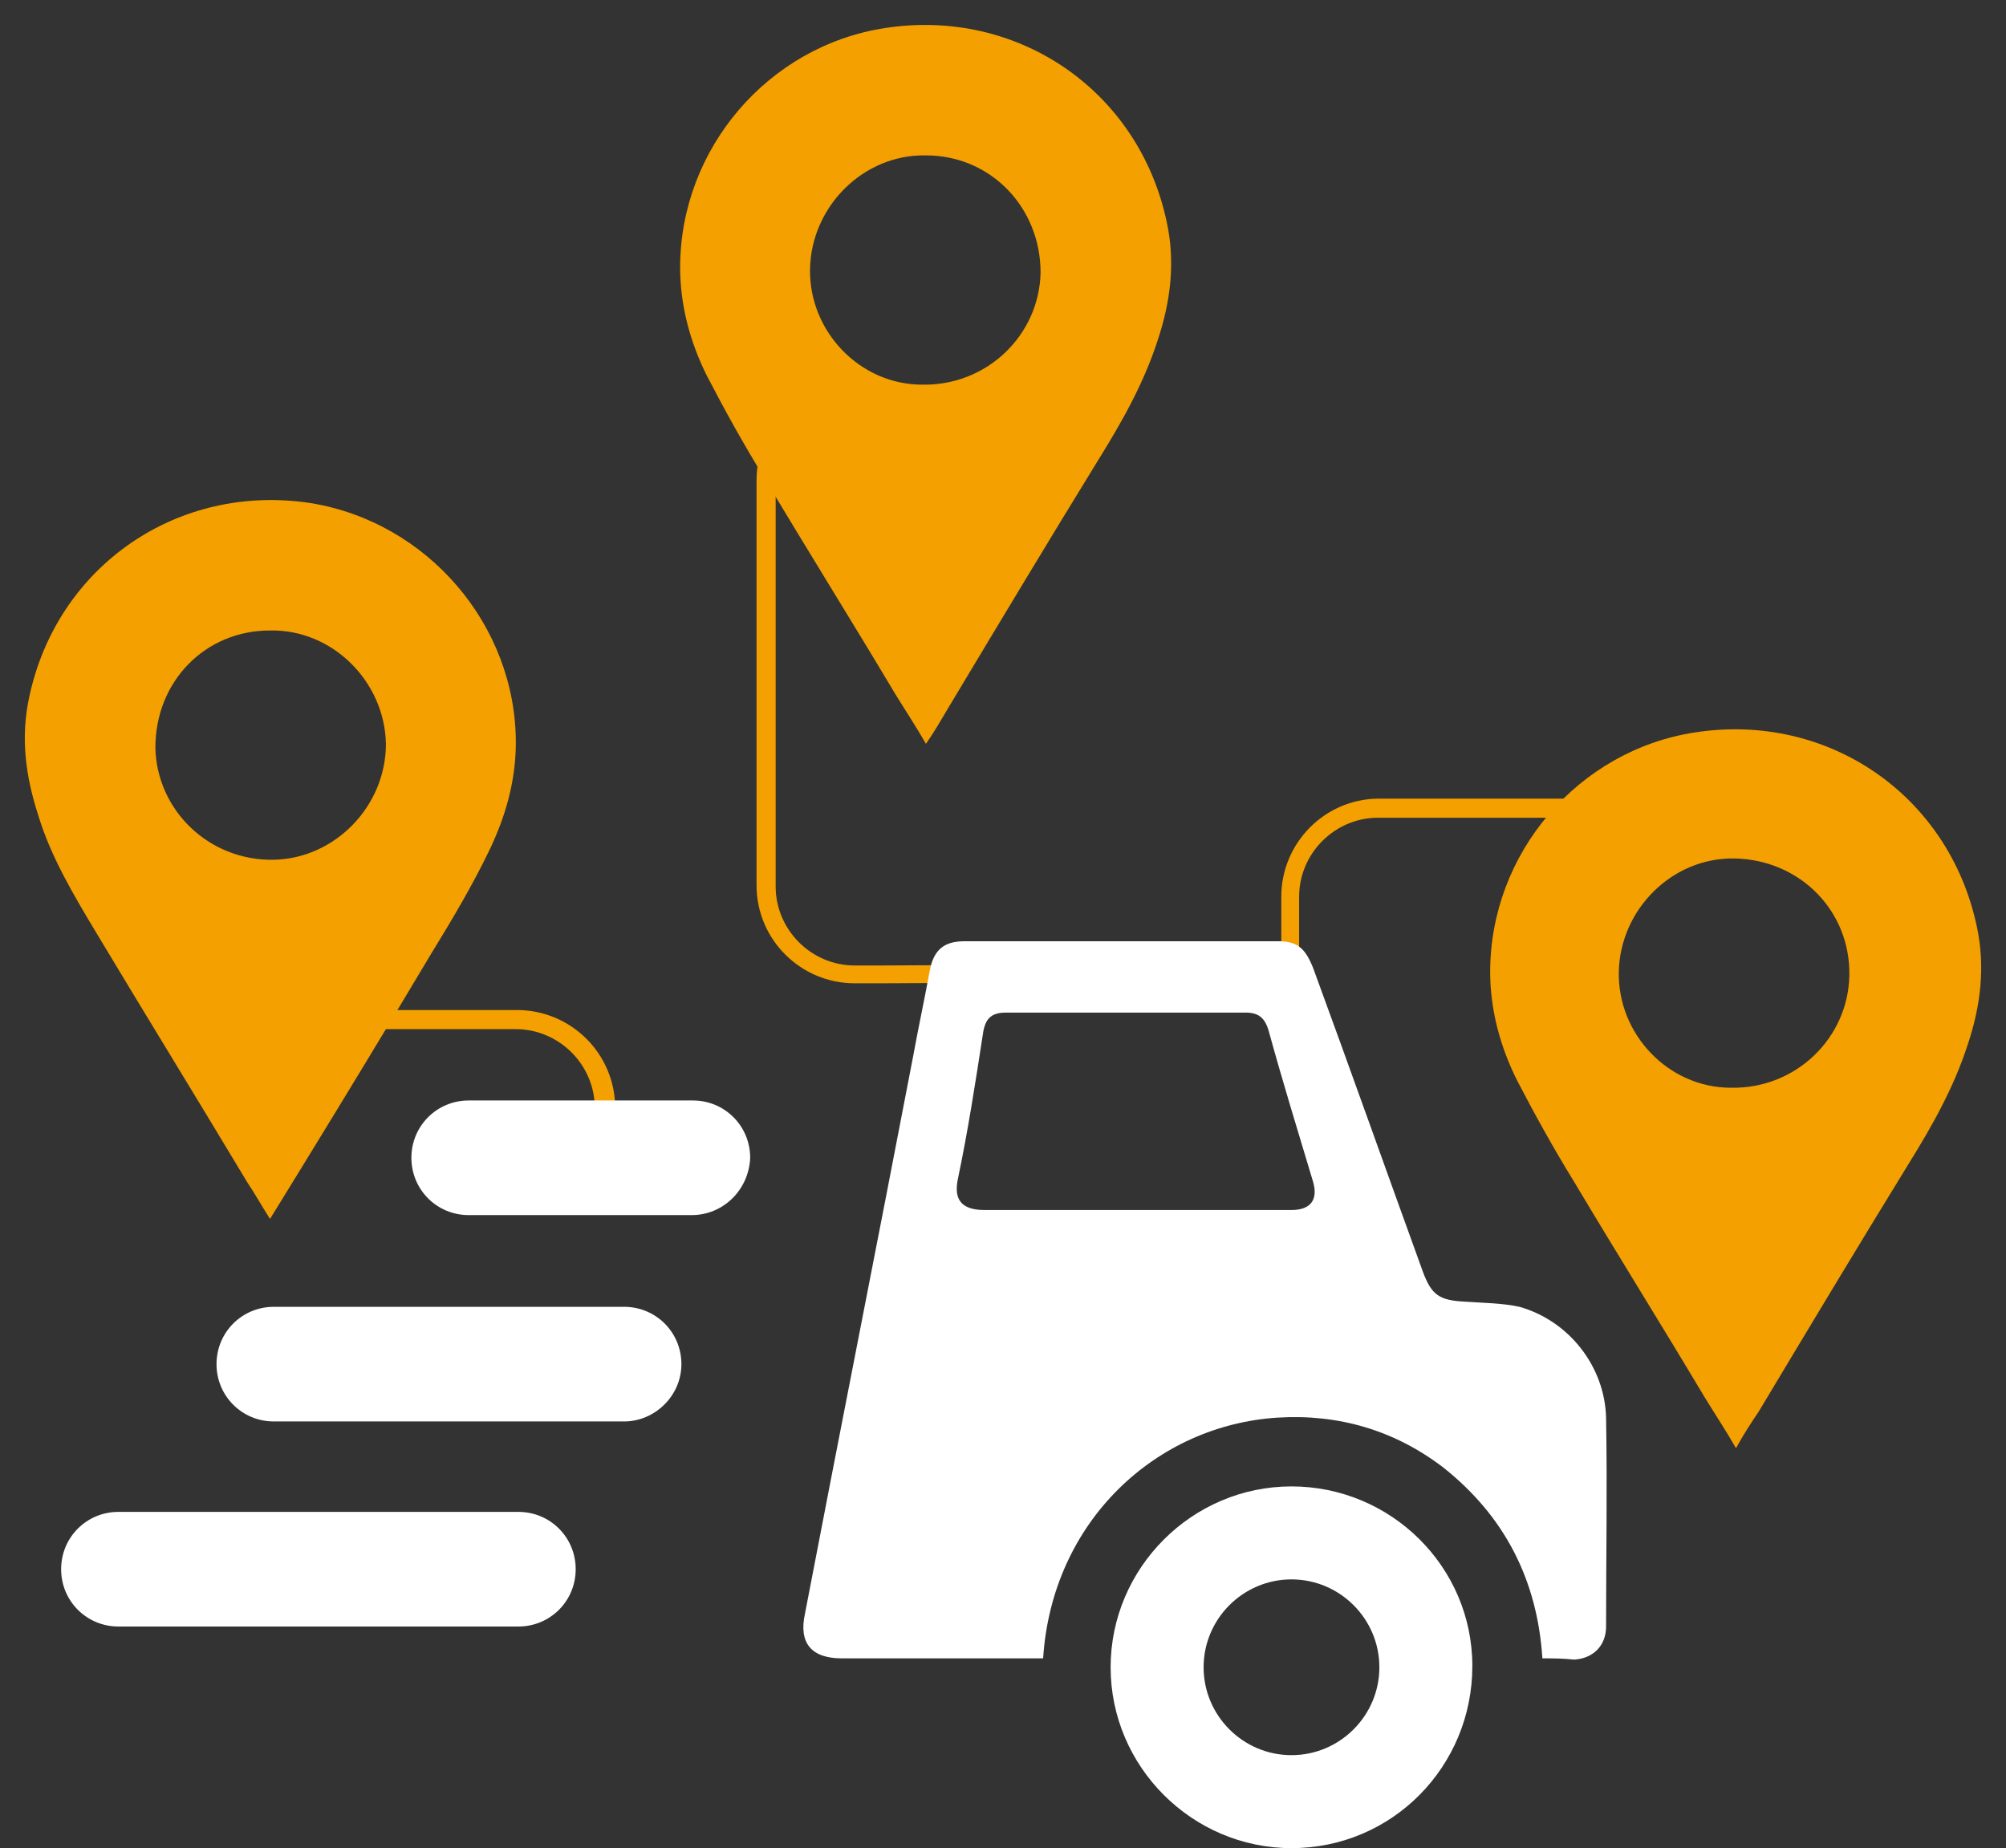
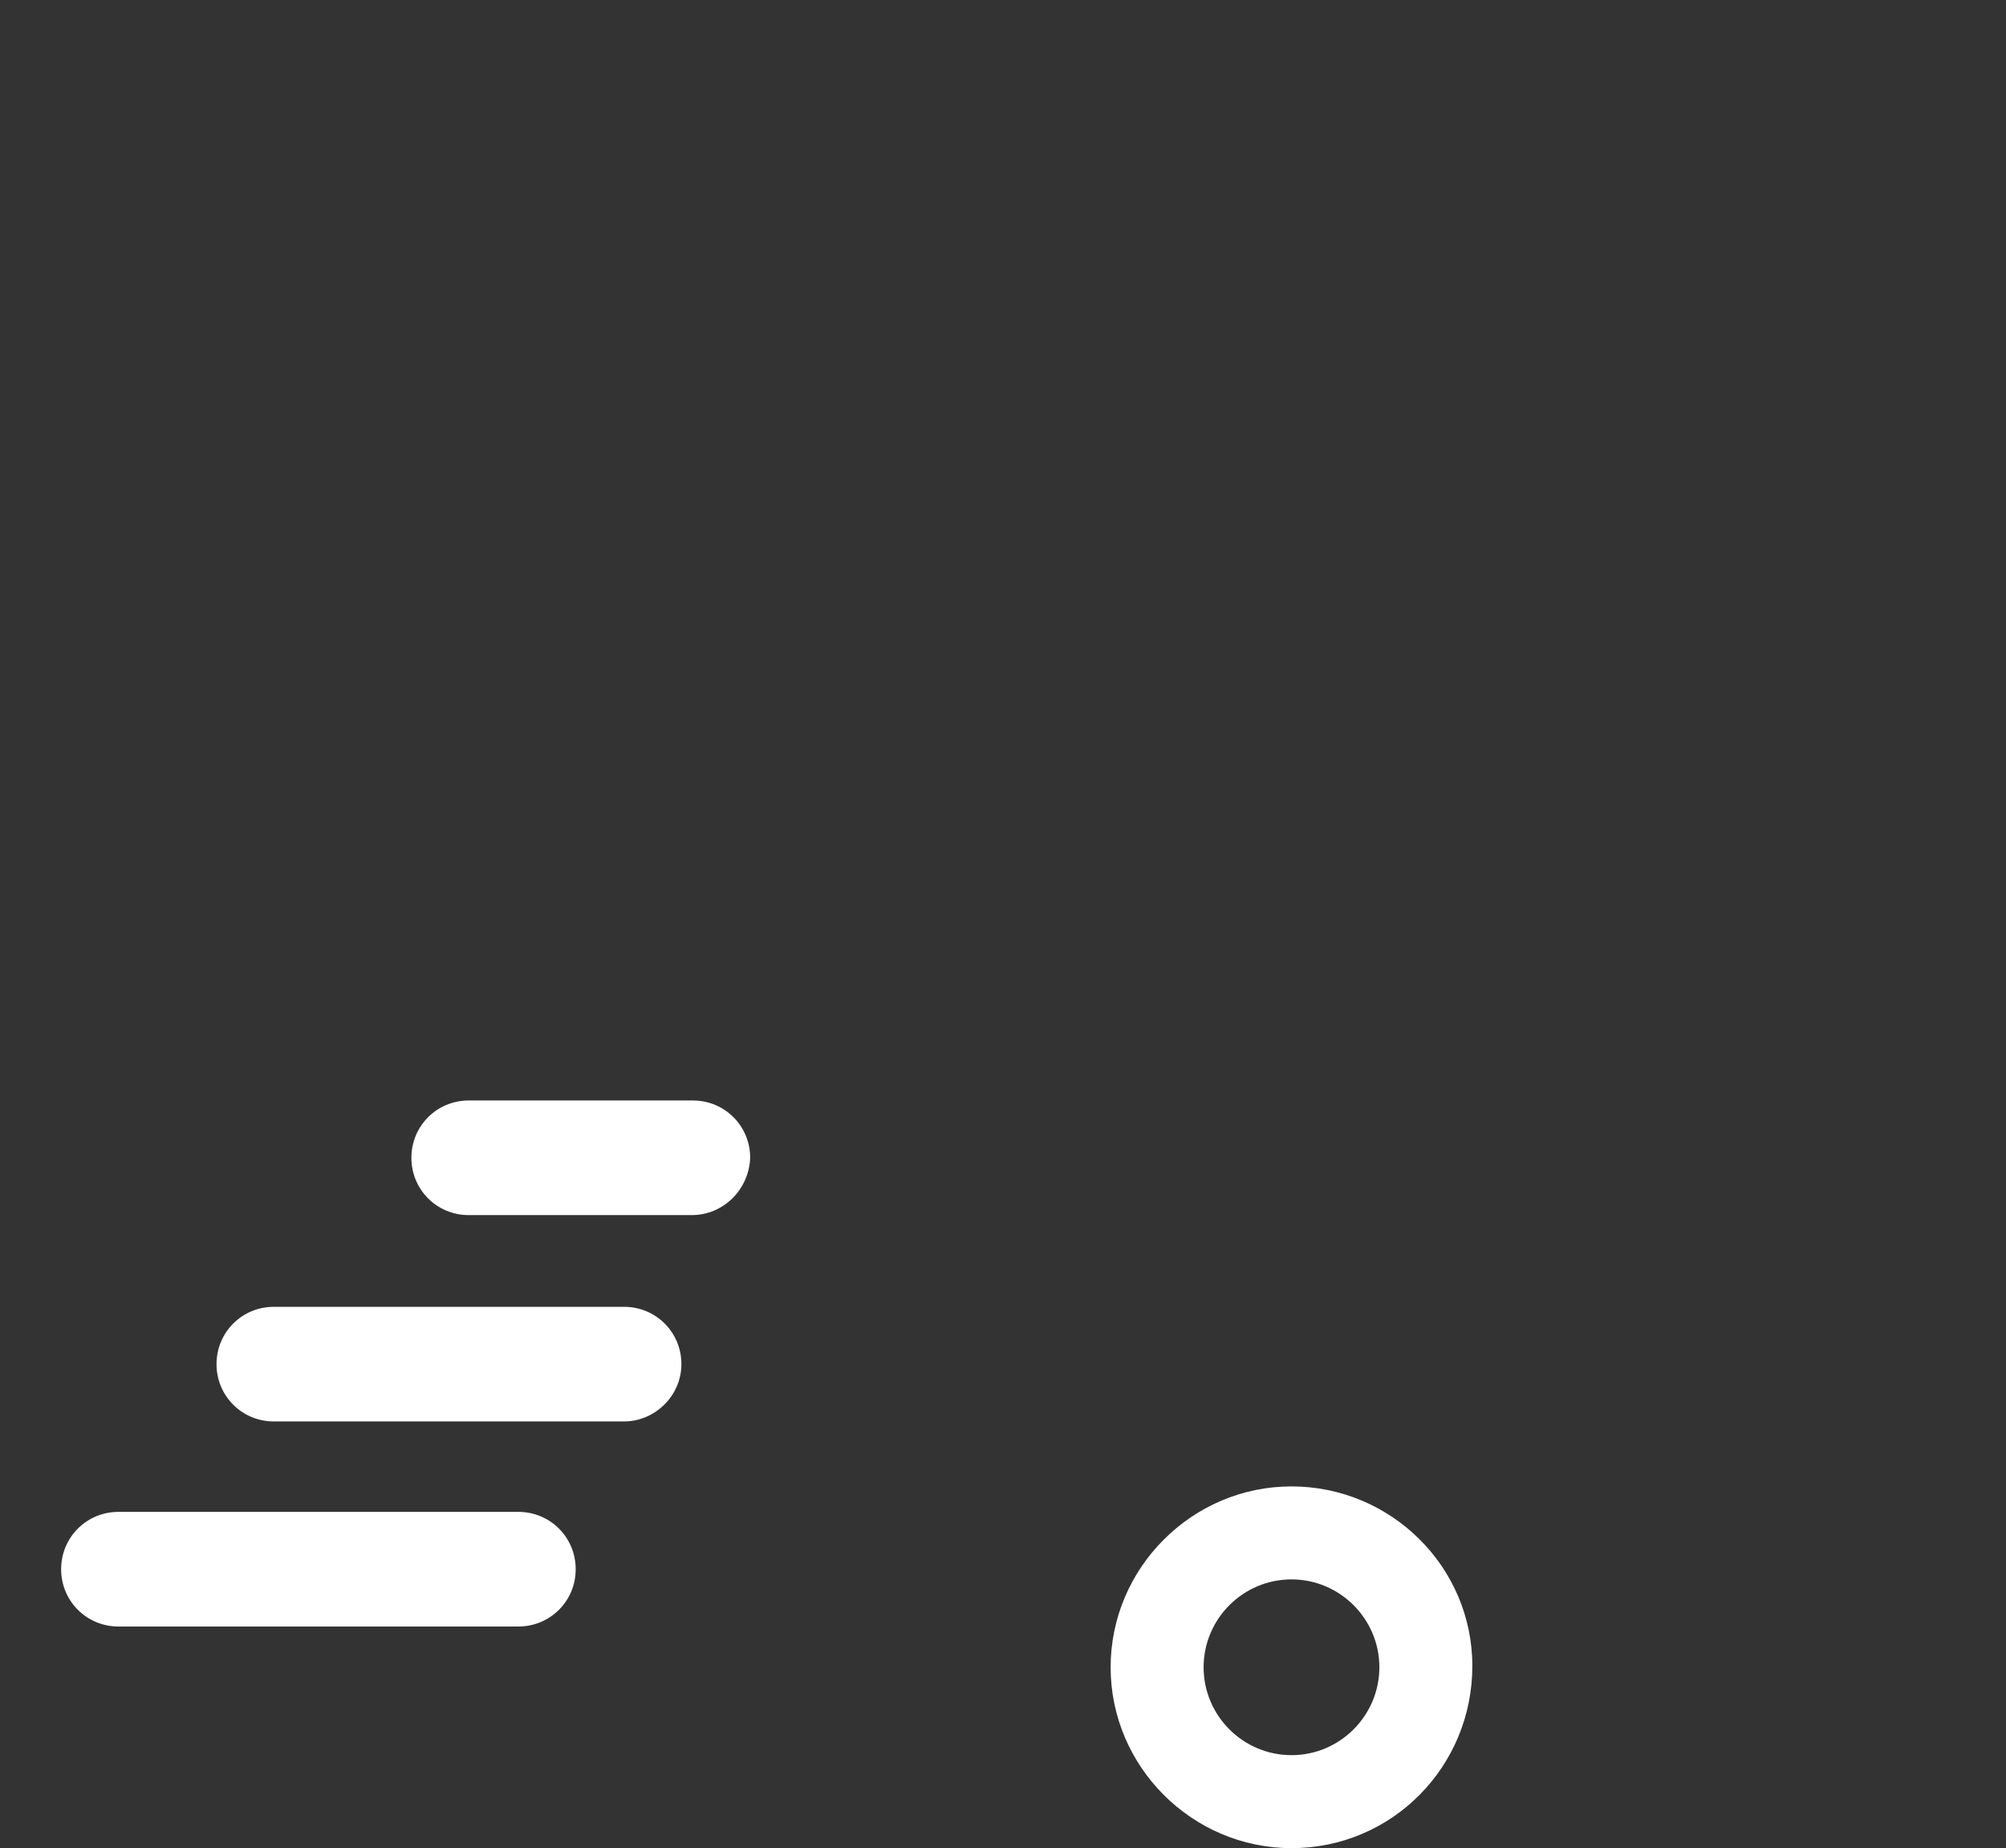
<svg xmlns="http://www.w3.org/2000/svg" xml:space="preserve" id="Calque_6" x="0" y="0" style="enable-background:new 0 0 157.5 145.1" viewBox="0 0 157.5 145.1">
  <rect x="0" y="0" width="157.5" height="145.1" fill="#333333" stroke="none" />
  <style>.st0{fill:#f4a000}.st1{fill:#fff}</style>
-   <path d="M72.7 58.4c-.8-1.4-1.6-2.6-2.4-3.9-3.4-5.7-6.9-11.3-10.3-17-1.6-2.6-3.1-5.3-4.5-8-1.3-2.6-2.1-5.5-2.1-8.5 0-9.3 6.9-17.4 16.1-18.8C79.9.6 89.4 7.1 91.6 17.4c.7 3.2.3 6.3-.7 9.3-1.1 3.4-2.8 6.4-4.6 9.3-4 6.5-7.9 13-11.8 19.5-.6 1-1.1 1.9-1.8 2.9zm0-46.2c-4.9-.1-9 4-9.1 8.9-.1 4.9 3.9 9.1 8.8 9.1 5.1.1 9.2-3.9 9.3-8.8 0-5.1-3.9-9.2-9-9.2zM19.4 92.8c-3.9-6.5-7.9-13-11.8-19.5-1.8-3-3.6-6-4.6-9.3-1-3.1-1.4-6.1-.7-9.3C4.5 44.4 14 37.9 24.4 39.5c9.2 1.5 16.1 9.6 16.1 18.8 0 3-.8 5.8-2.1 8.5s-2.9 5.4-4.5 8c-3.4 5.7-6.8 11.3-10.3 17l-2.4 3.9c-.7-1.1-1.2-2-1.8-2.9zm-7.2-34.1c.1 4.9 4.2 8.9 9.3 8.8 4.8-.1 8.8-4.2 8.8-9.1-.1-4.9-4.2-9-9.1-8.9-5.1 0-9 4-9 9.2zM136.3 113.7c-.8-1.4-1.6-2.6-2.4-3.9-3.4-5.7-6.9-11.3-10.3-17-1.6-2.6-3.1-5.3-4.5-8-1.3-2.6-2.1-5.5-2.1-8.5 0-9.3 6.9-17.4 16.1-18.8 10.4-1.6 19.9 4.9 22.1 15.2.7 3.2.3 6.3-.7 9.3-1.1 3.4-2.8 6.4-4.6 9.3-4 6.5-7.9 13-11.8 19.5-.6.9-1.2 1.8-1.8 2.9zm-.1-46.3c-4.9-.1-9 4-9.1 8.9-.1 4.9 3.9 9.1 8.8 9.1 5.1.1 9.2-3.9 9.3-8.8.1-5.1-3.9-9.1-9-9.2z" class="st0" />
-   <path d="M145.8 68.2c-.9-2.4-3.2-4-5.8-4h-31.8c-3.4 0-6.2 2.8-6.2 6.2v11.5l-1.4-7.4v-4.1c0-4.2 3.4-7.7 7.7-7.7H140c3.5 0 6.4 2.3 7.4 5.5h-1.6zM46.7 89.5V87c0-3.4-2.8-6.2-6.2-6.2H26.3c-1.5 0-2.9.5-3.9 1.4h-2c1.4-1.7 3.6-2.9 6-2.9h14.2c4.2 0 7.7 3.4 7.7 7.7v2.6h-1.6zM69.7 31.6h-2.6c-3.4 0-6.2 2.8-6.2 6.2v31.8c0 3.4 2.8 6.2 6.2 6.2h2.3l19.5-.1v1.4l-19.5.1h-2.3c-4.2 0-7.7-3.4-7.7-7.7V37.7c0-4.2 3.4-7.7 7.7-7.7h2.6v1.6z" class="st0" />
-   <path d="M121.1 130.2c-.4-6.2-3-11.2-7.8-15-3.8-2.9-8.2-4.2-13-3.9-9.5.6-17.7 8.1-18.4 18.9H66.1c-2.4 0-3.4-1.2-2.9-3.5 2.8-14.6 5.7-29.2 8.5-43.8.4-2.2.9-4.5 1.3-6.7.3-1.6 1.1-2.3 2.7-2.3h24.7c1.5 0 2.1.6 2.7 2.1 2.9 7.9 5.7 15.8 8.6 23.8.7 1.9 1.3 2.3 3.4 2.4 1.4.1 2.8.1 4.2.4 3.9 1.1 6.7 4.7 6.8 8.7.1 5.5 0 10.9 0 16.4 0 1.5-1 2.5-2.5 2.6-.9-.1-1.7-.1-2.5-.1zM89.2 95h12.2c1.5 0 2.1-.8 1.7-2.2-1.2-4-2.4-7.9-3.5-11.9-.3-1-.8-1.4-1.8-1.4H79c-1.1 0-1.6.4-1.8 1.5-.6 3.9-1.2 7.8-2 11.6-.3 1.5.2 2.4 2.1 2.4h11.9z" class="st1" />
  <path d="M87.2 130.9c0-7.8 6.4-14.2 14.2-14.2 7.8 0 14.2 6.3 14.2 14.1 0 7.9-6.3 14.3-14.2 14.3-7.8 0-14.2-6.4-14.2-14.2zm14.2-6.9c-3.8 0-6.9 3.1-6.9 6.9 0 3.8 3.1 6.9 6.9 6.9 3.8 0 6.9-3.1 6.9-6.9 0-3.8-3.1-6.9-6.9-6.9zM40.7 127.7H9.3c-2.5 0-4.5-2-4.5-4.5s2-4.5 4.5-4.5h31.4c2.5 0 4.5 2 4.5 4.5s-2 4.5-4.5 4.5zM49 111.6H21.5c-2.5 0-4.5-2-4.5-4.5s2-4.5 4.5-4.5H49c2.5 0 4.5 2 4.5 4.5s-2.1 4.5-4.5 4.5zM54.3 95.4H36.8c-2.5 0-4.5-2-4.5-4.5s2-4.5 4.5-4.5h17.6c2.5 0 4.5 2 4.5 4.5-.1 2.5-2.1 4.5-4.6 4.5z" class="st1" />
</svg>